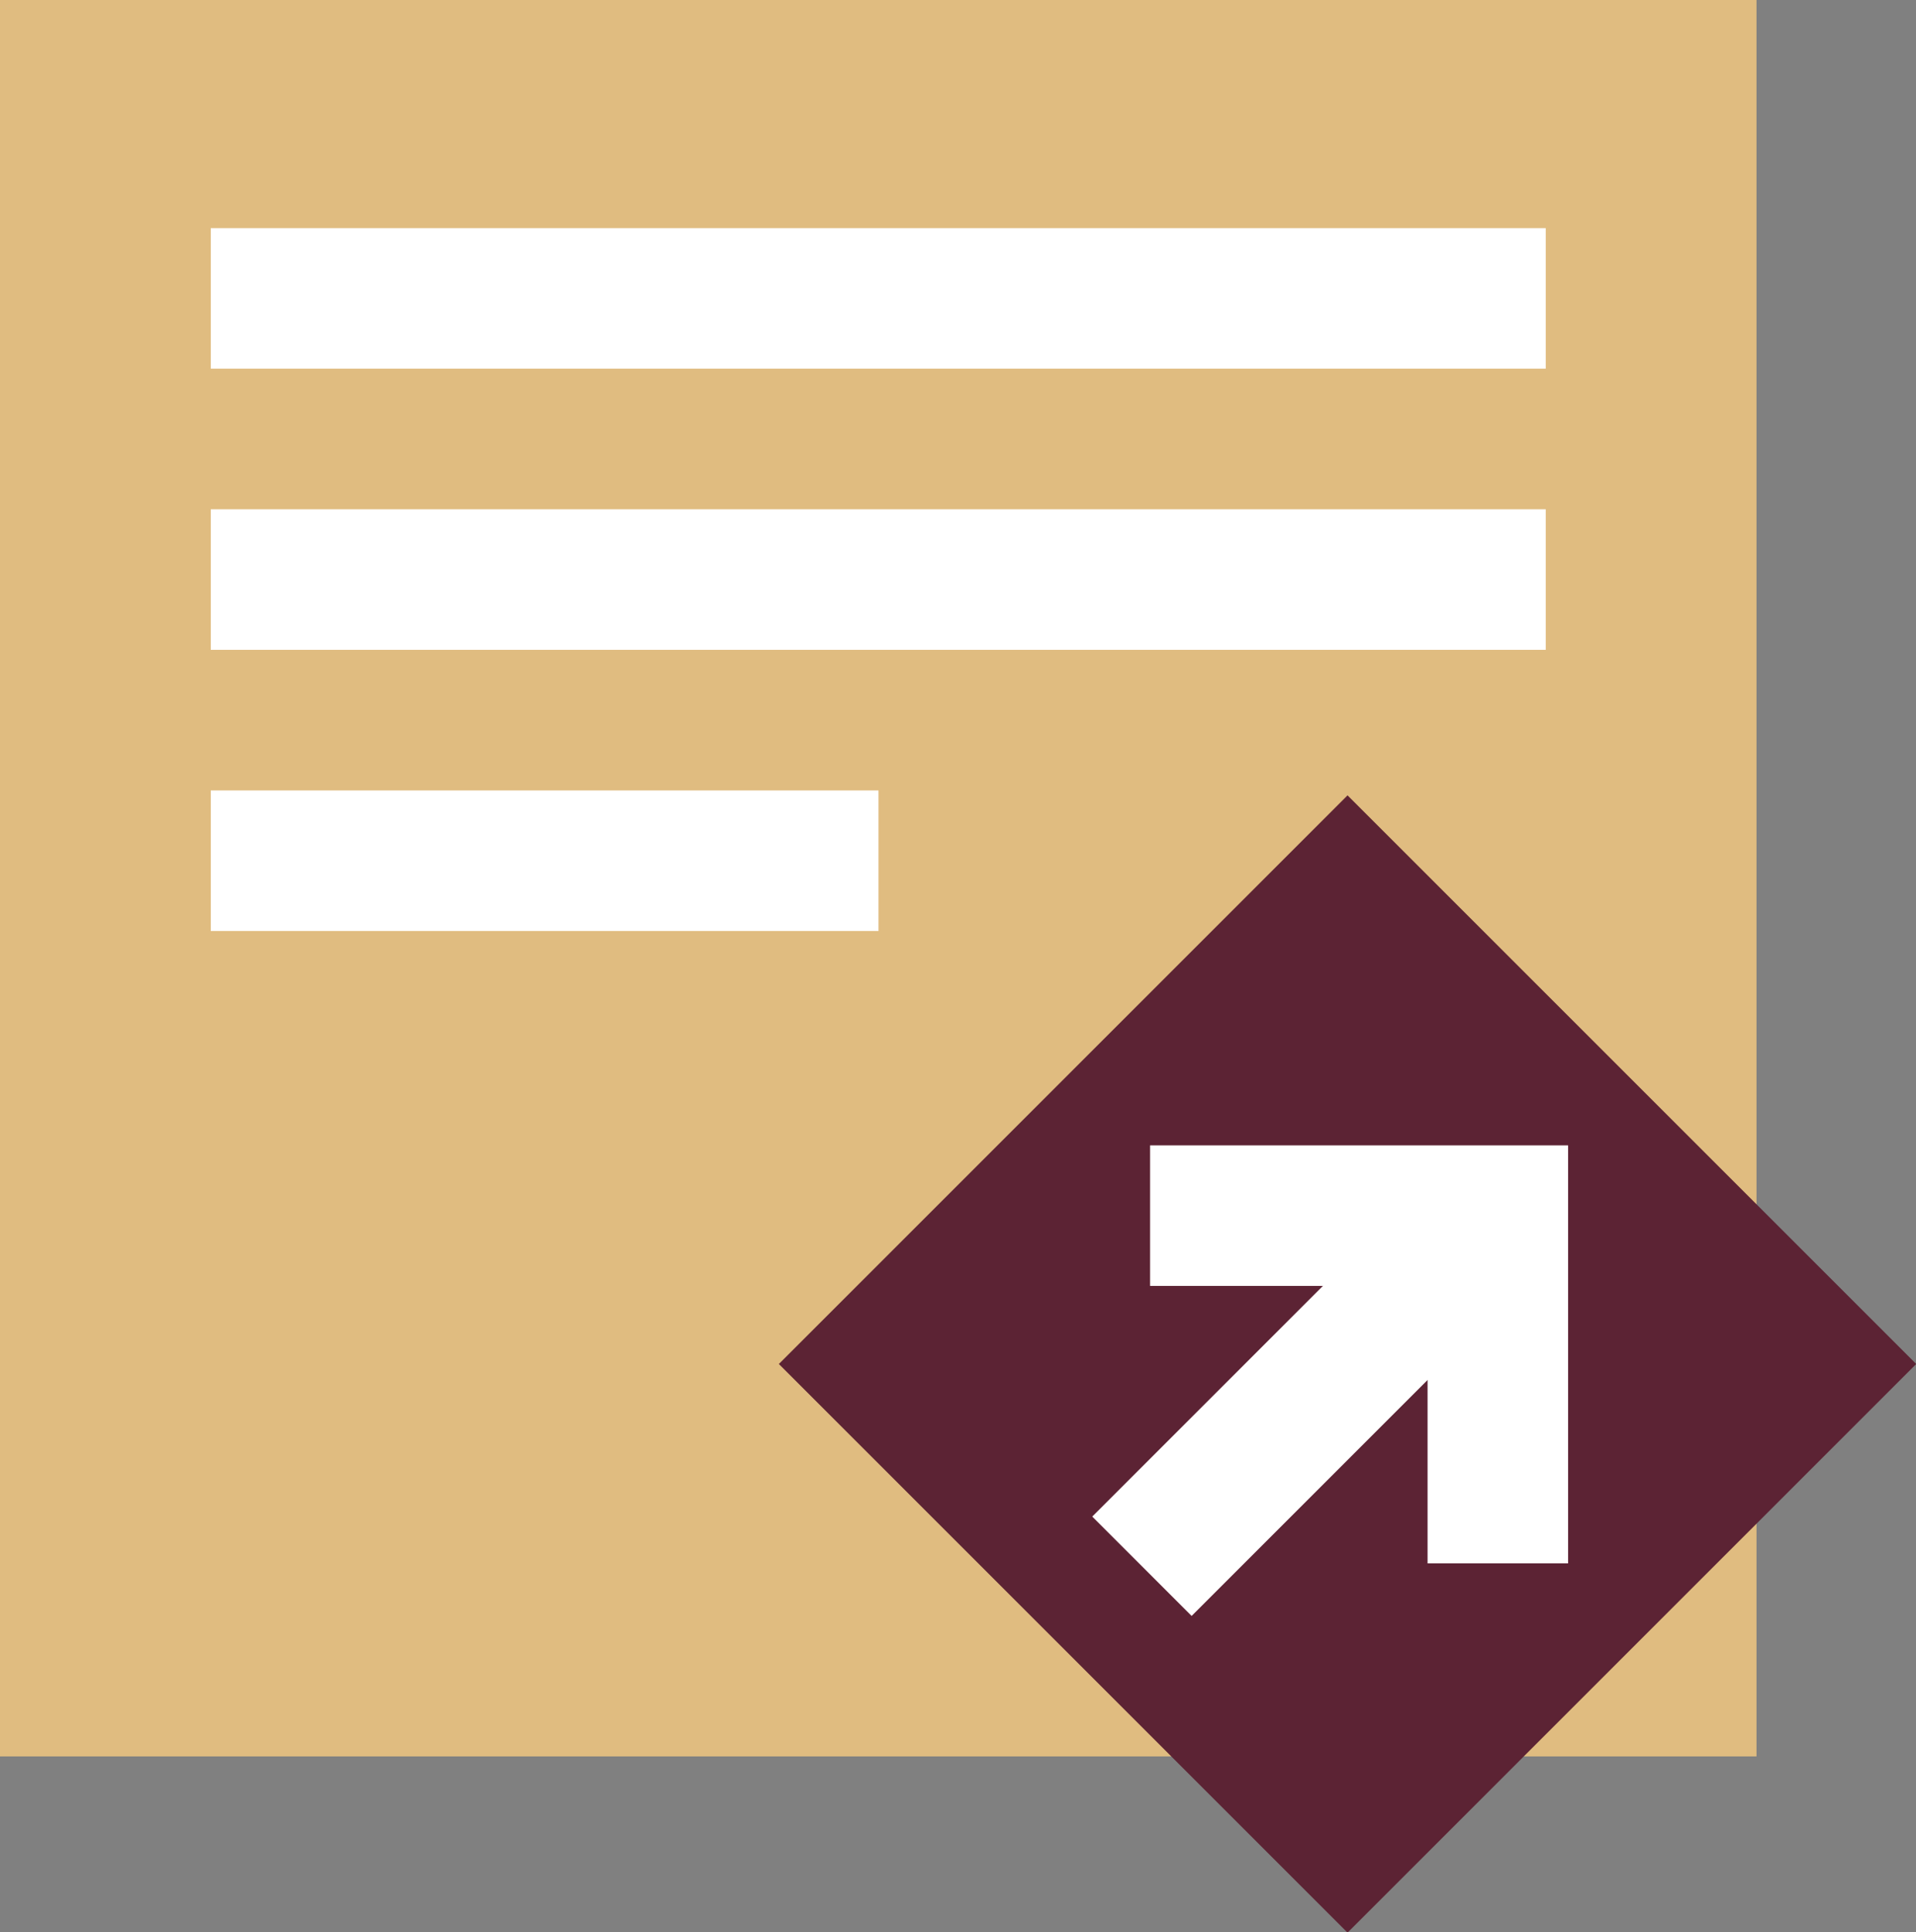
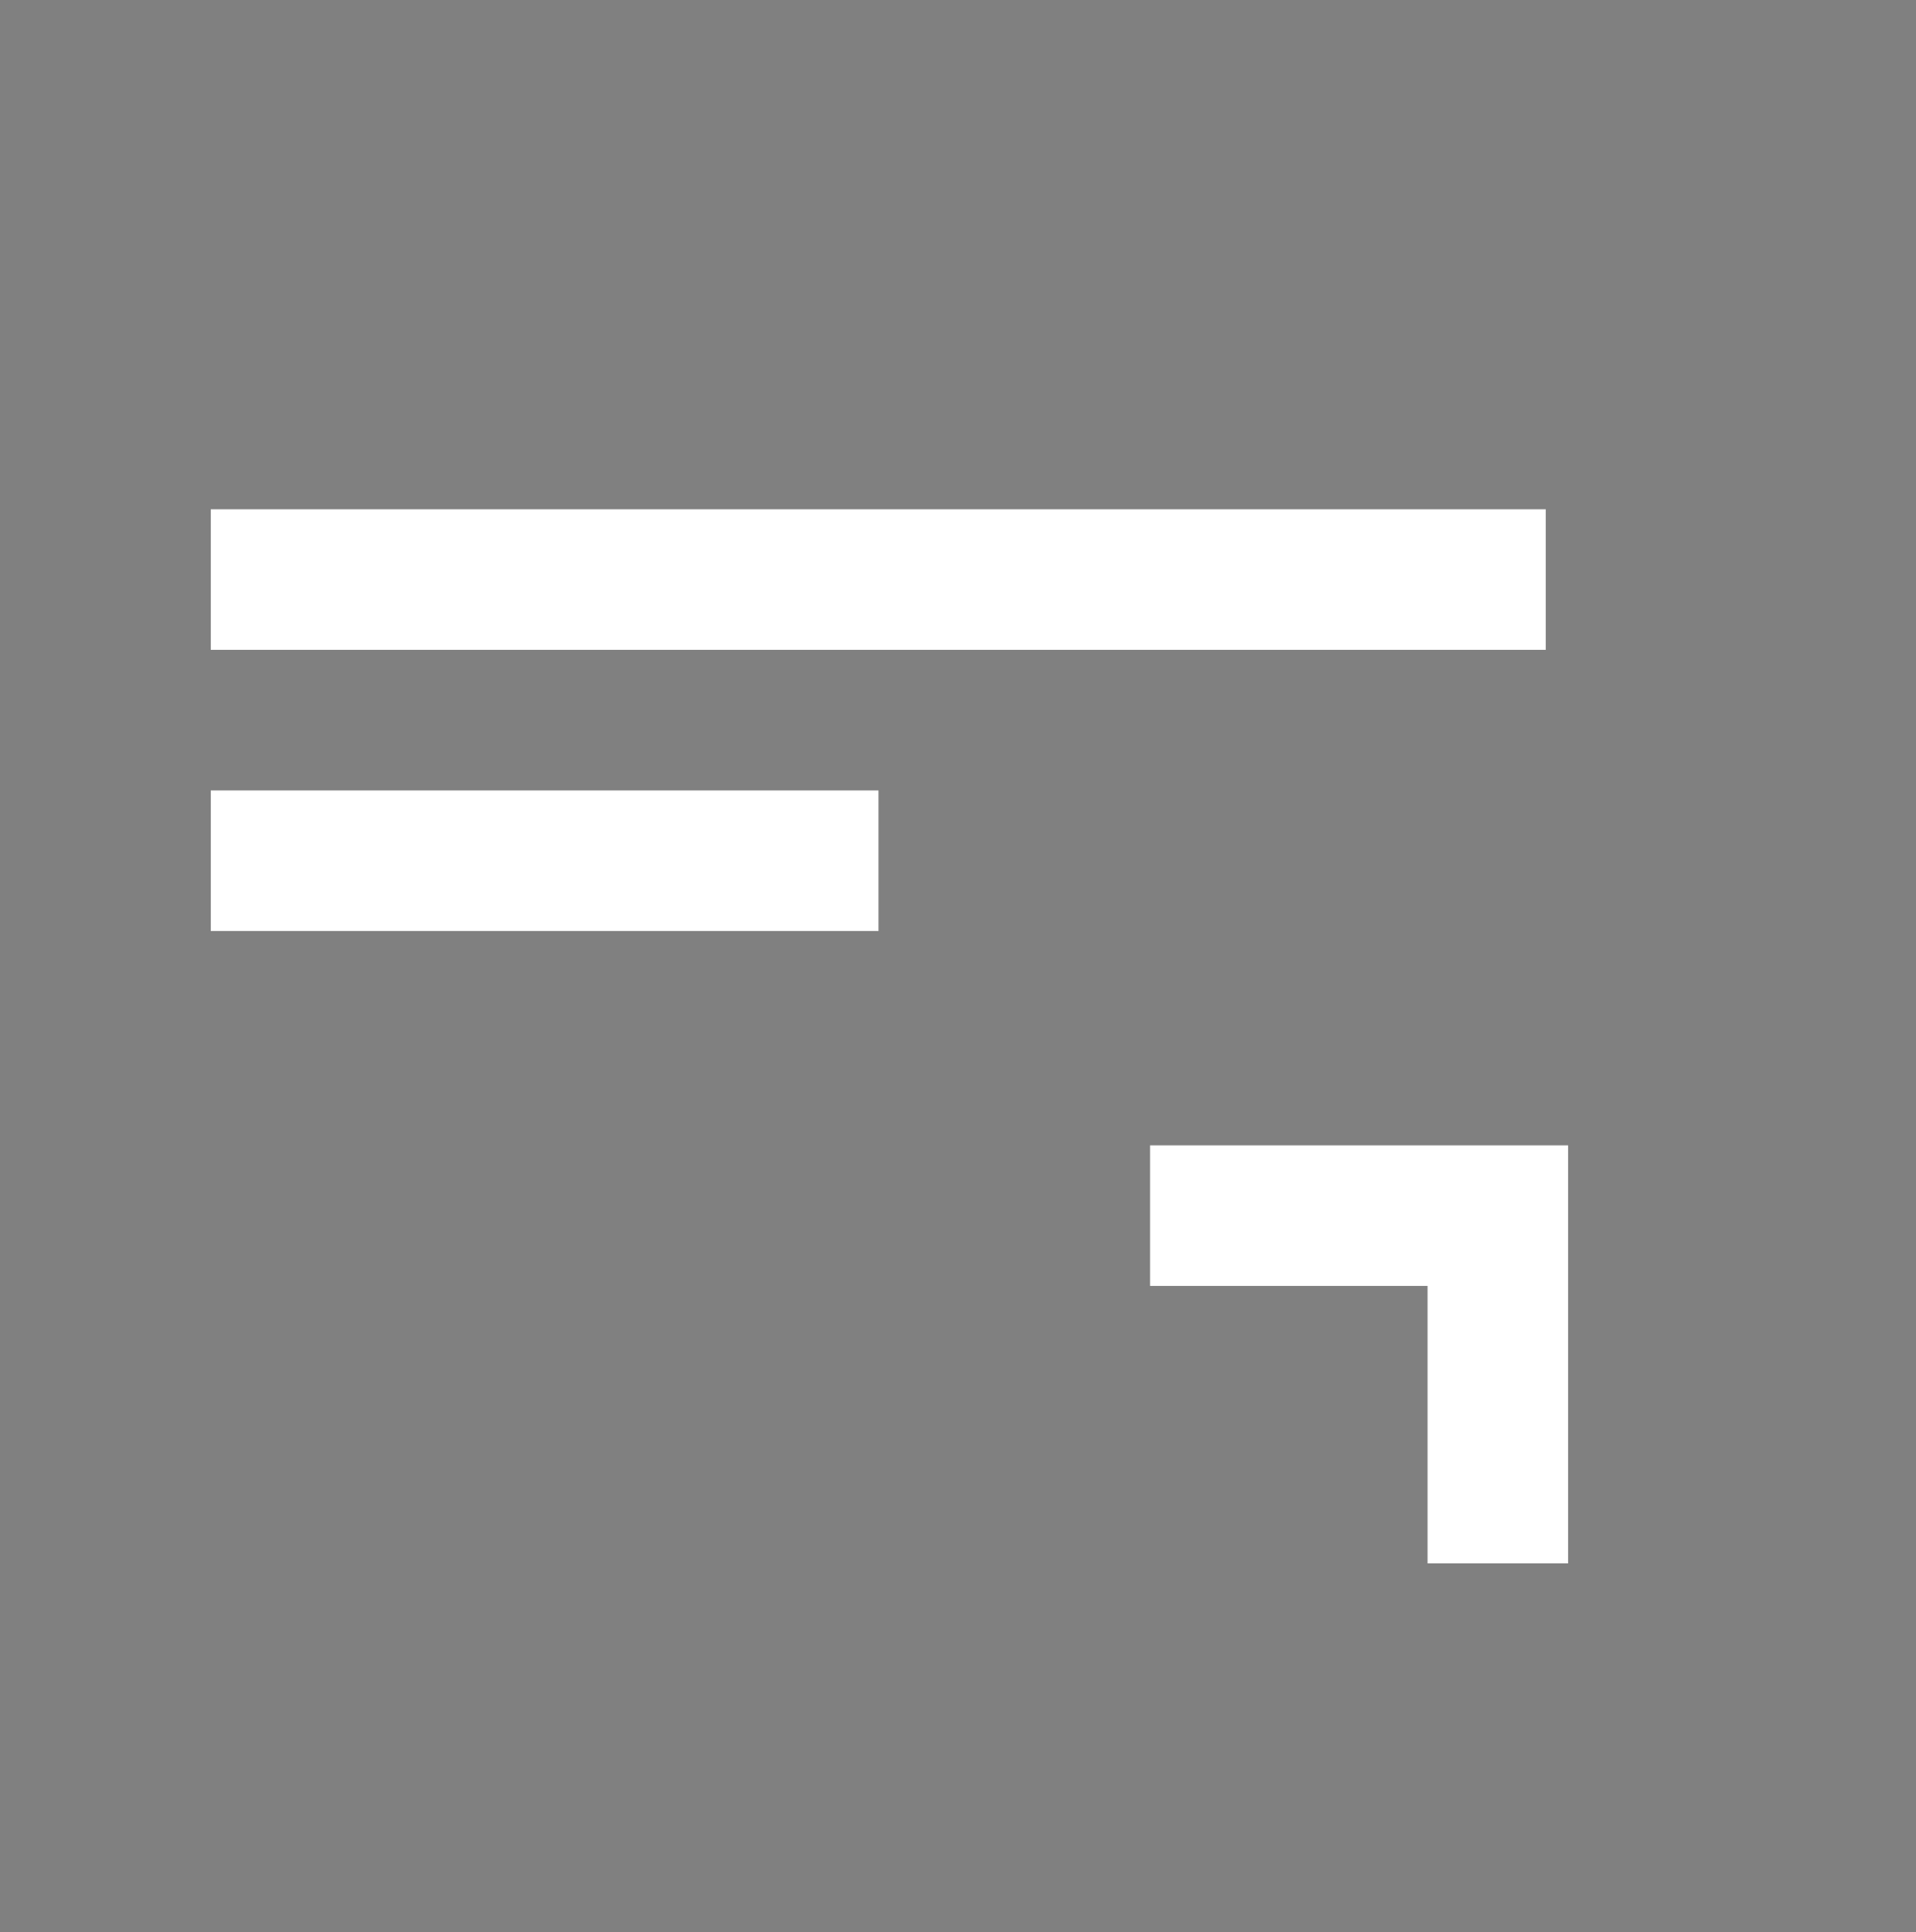
<svg xmlns="http://www.w3.org/2000/svg" id="Layer_1" data-name="Layer 1" viewBox="0 0 40 40.34">
  <rect x="0" y="0" width="40" height="40.34" fill="#808080" stroke="none" />
  <g id="Doc_-_voted_refer" data-name="Doc - voted refer">
-     <circle id="Guide" cx="17.89" cy="18.47" r="14.57" style="fill:none;stroke:#fff;stroke-miterlimit:10;stroke-width:0.367px" />
-     <rect width="36.67" height="36.67" style="fill:#e0bc80" />
-     <line x1="4.4" y1="6.23" x2="32.27" y2="6.23" style="fill:none;stroke:#fff;stroke-miterlimit:10;stroke-width:2.934px" />
    <line x1="4.4" y1="12.1" x2="32.27" y2="12.1" style="fill:none;stroke:#fff;stroke-miterlimit:10;stroke-width:2.934px" />
    <line x1="4.4" y1="17.97" x2="18.34" y2="17.97" style="fill:none;stroke:#fff;stroke-miterlimit:10;stroke-width:2.934px" />
-     <rect x="19.73" y="20.08" width="16.79" height="16.79" transform="translate(-11.89 28.23) rotate(-45)" style="fill:#5c2334" />
    <polyline points="24.01 25.38 31.27 25.38 31.27 32.64" style="fill:none;stroke:#fff;stroke-miterlimit:10;stroke-width:2.934px" />
-     <line x1="31.24" y1="25.3" x2="23.84" y2="32.7" style="fill:none;stroke:#fff;stroke-miterlimit:10;stroke-width:2.934px" />
  </g>
</svg>